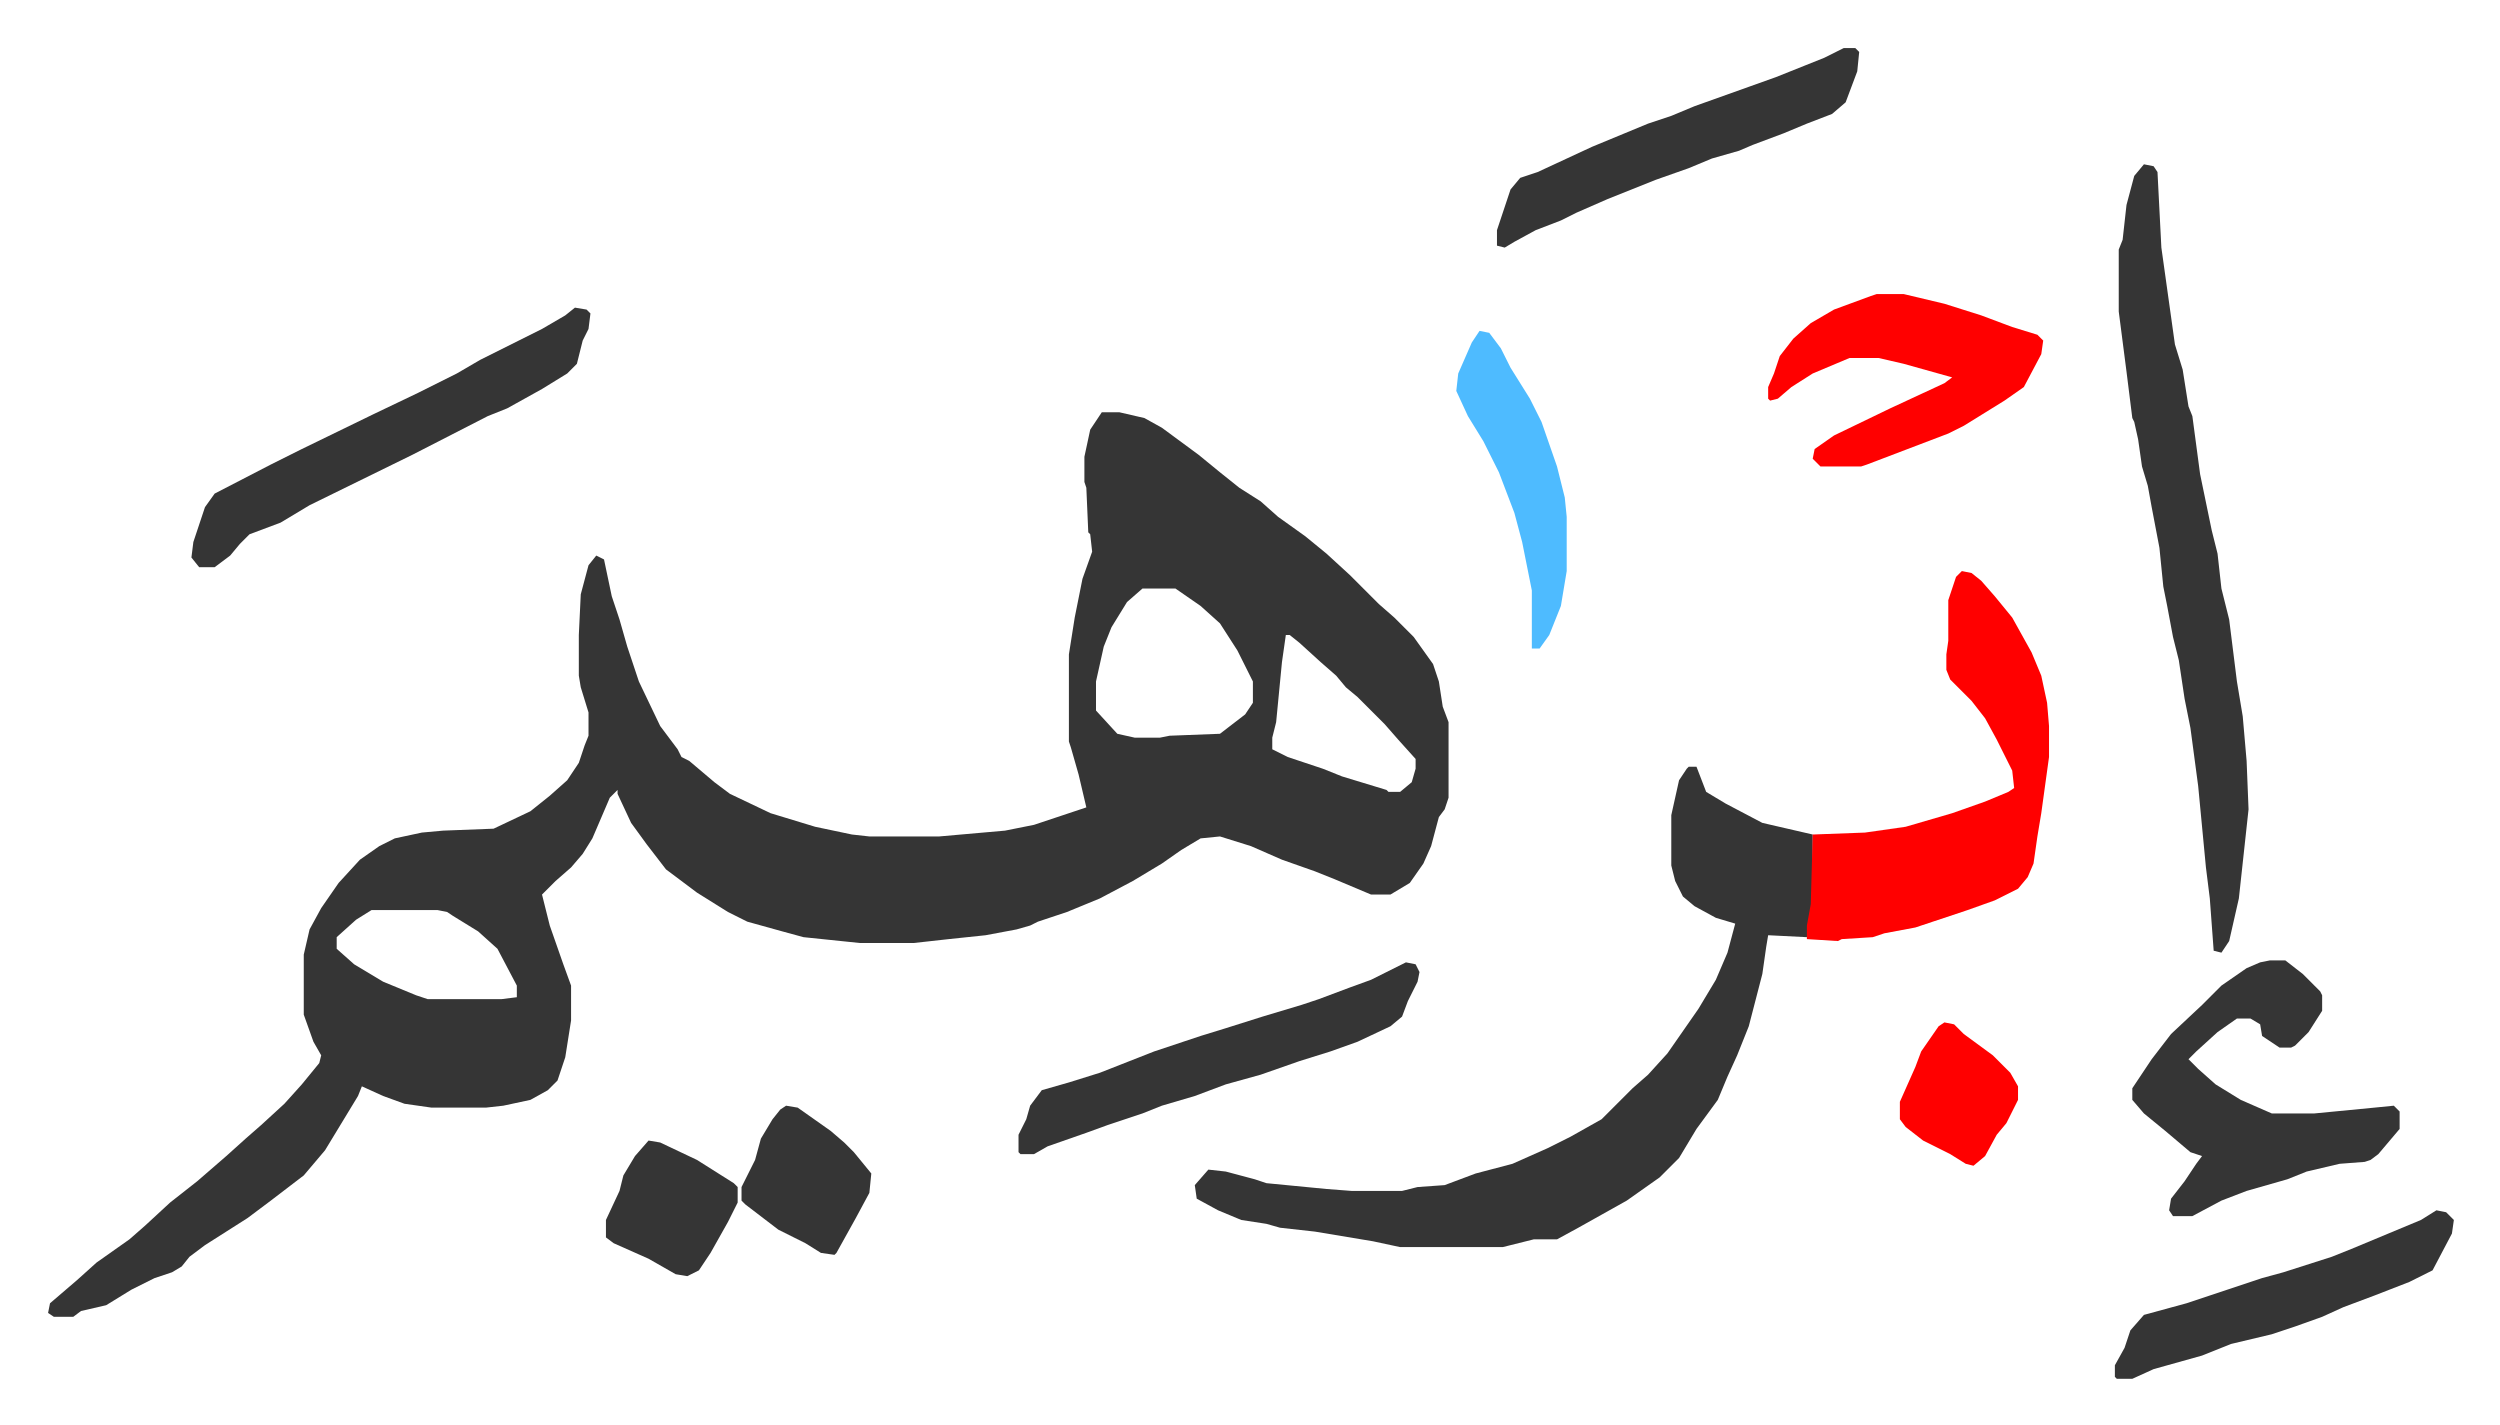
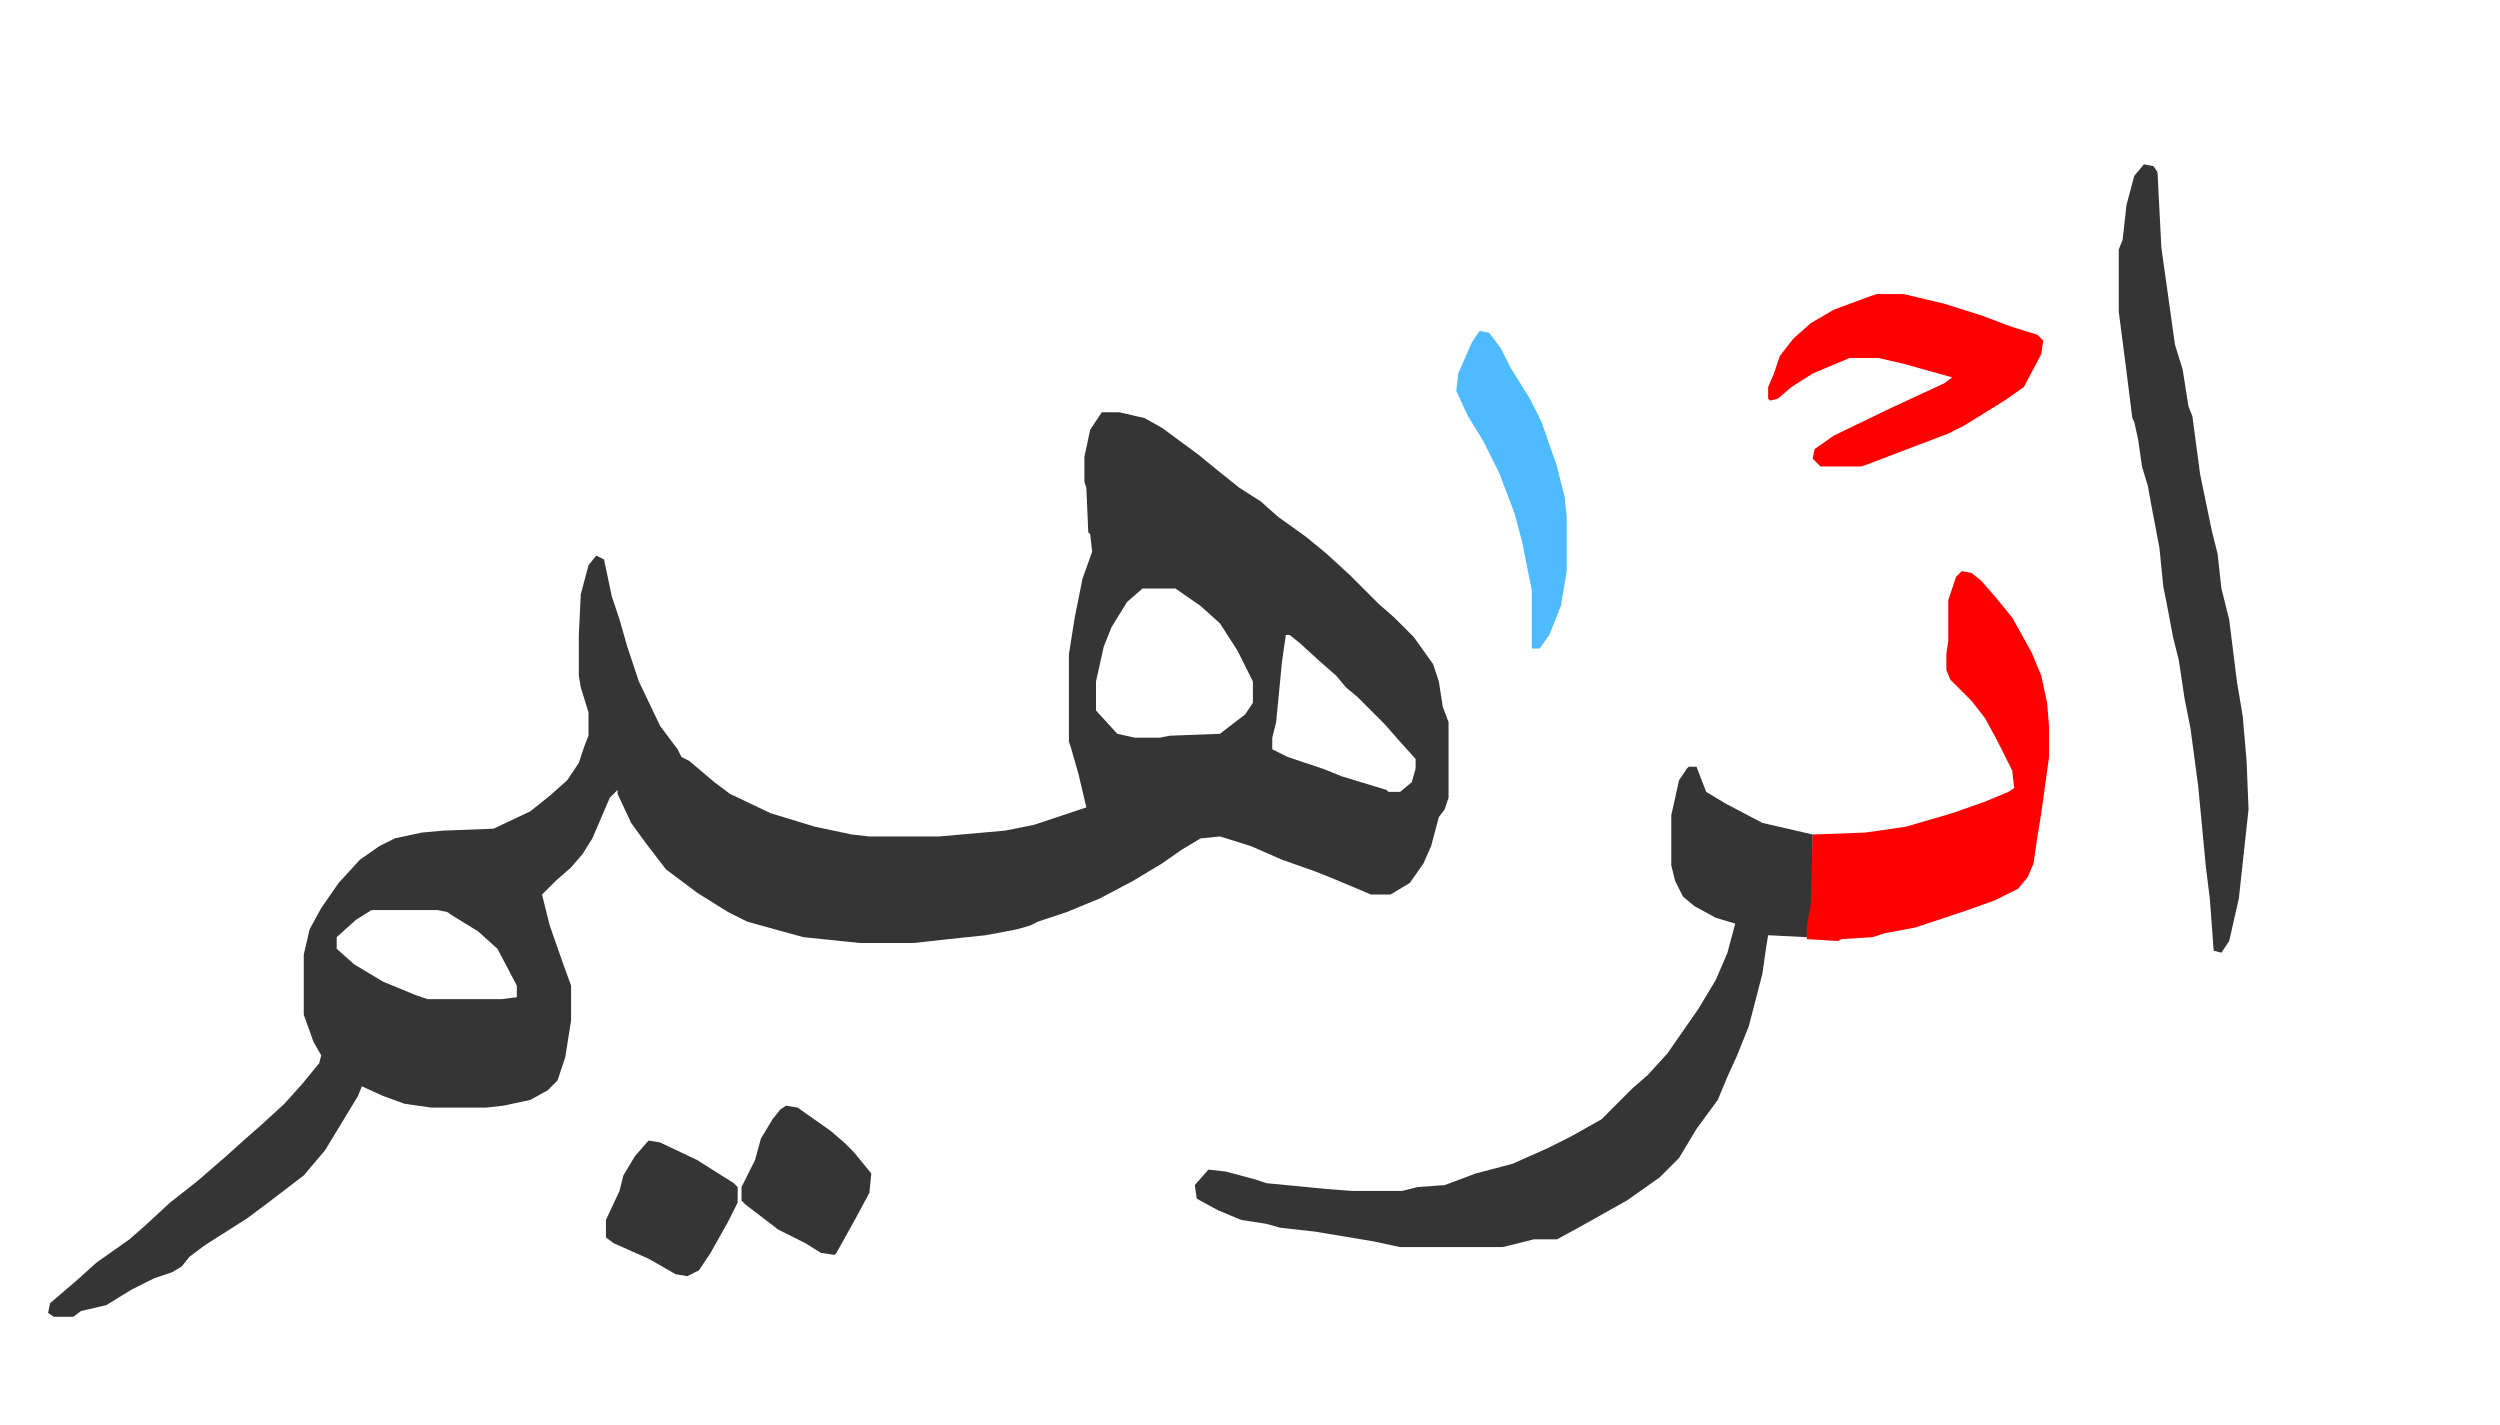
<svg xmlns="http://www.w3.org/2000/svg" role="img" viewBox="-24.82 467.18 1290.64 735.64">
  <path fill="#353535" id="rule_normal" d="M544 680h9l13 3 9 5 19 14 11 9 10 8 11 7 9 8 14 10 11 9 12 11 15 15 8 7 10 10 10 14 3 9 2 13 3 8v39l-2 6-3 4-4 15-4 9-7 10-10 6h-10l-19-8-10-4-17-6-16-7-16-5-10 1-10 6-10 7-15 9-17 9-17 7-15 5-4 2-7 2-16 3-19 2-18 2h-28l-29-3-11-3-18-5-10-5-16-10-16-12-10-13-8-11-7-15v-2l-4 4-9 21-5 8-6 7-8 7-7 7 4 16 7 20 4 11v18l-3 19-4 12-5 5-9 5-14 3-9 1h-28l-14-2-11-4-11-5-2 5-17 28-11 13-17 13-12 9-22 14-8 6-4 5-5 3-9 3-12 6-13 8-13 3-4 3H3l-3-2 1-5 14-12 10-9 17-12 8-7 13-12 14-11 15-13 10-9 8-7 12-11 9-10 9-11 1-4-4-7-5-14v-31l3-13 6-11 9-13 11-12 10-7 8-4 14-3 11-1 26-1 19-9 10-8 9-8 6-9 3-9 2-5v-12l-4-13-1-6v-21l1-21 4-15 4-5 4 2 4 19 4 12 4 14 6 18 11 23 9 12 2 4 4 2 13 11 8 6 21 10 23 7 19 4 9 1h36l34-3 15-3 18-6 9-3-4-17-4-14-1-3v-45l3-19 4-20 5-14-1-9-1-1-1-23-1-3v-13l3-14zm21 91l-8 7-8 13-4 10-4 18v15l11 12 9 2h13l5-1 26-1 13-10 4-6v-11l-8-16-9-14-10-9-13-9zm74 24l-2 14-3 31-2 8v6l8 4 18 6 10 4 23 7 1 1h6l6-5 2-7v-5l-9-10-7-8-14-14-6-5-5-6-8-7-11-10-5-4zM167 937l-8 5-10 9v6l9 8 15 9 17 7 6 2h38l8-1v-6l-10-19-10-9-13-8-3-2-5-1zm680-74h4l5 13 10 6 19 10 26 6v36l-3 17-20-1-1 6-2 14-7 27-6 15-5 11-5 12-11 15-9 15-10 10-17 12-25 14-11 6h-12l-16 4h-53l-14-3-30-5-18-2-7-2-13-2-12-5-11-6-1-7 7-8 9 1 15 4 6 2 31 3 13 1h26l8-2 14-1 16-6 19-5 18-8 12-6 16-9 16-16 8-7 10-11 16-23 9-15 6-14 4-15-10-3-11-6-6-5-4-8-2-8v-26l4-18 4-6zm235-311l5 1 2 3 2 39 7 50 4 13 3 19 2 5 4 30 6 29 3 12 2 18 4 16 4 32 3 18 2 23 1 25-5 46-5 22-4 6-4-1-2-27-2-16-4-42-4-30-3-15-3-20-3-12-3-16-2-10-2-20-4-21-2-11-3-10-2-14-2-9-1-2-3-24-4-31v-32l2-5 2-18 4-15z" />
  <path fill="#ff0000" id="rule_qalqalah" d="M988 762l5 1 5 4 7 8 9 11 10 18 5 12 3 14 1 12v16l-4 29-2 12-2 14-3 7-5 6-12 6-14 5-18 6-9 3-16 3-6 2-16 1-2 1-16-1v-7l2-11 1-36 27-1 21-3 24-7 17-6 12-5 3-2-1-9-8-16-6-11-7-9-11-11-2-5v-8l1-7v-21l4-12z" />
-   <path fill="#353535" id="rule_normal" d="M1147 963h8l9 7 9 9 1 2v8l-7 11-7 7-2 1h-6l-9-6-1-6-5-3h-7l-10 7-11 10-4 4 5 5 9 8 13 8 16 7h22l31-3 10-1 3 3v9l-11 13-4 3-3 1-13 1-17 4-10 4-21 6-13 5-15 8h-10l-2-3 1-6 7-9 6-9 3-4-6-2-13-11-11-9-6-7v-6l10-15 10-13 16-15 10-10 13-9 7-3z" />
  <path fill="#ff0000" id="rule_qalqalah" d="M944 619h14l21 5 19 6 16 6 13 4 3 3-1 7-9 17-10 7-21 13-8 4-21 8-21 8-3 1h-21l-4-4 1-5 10-7 29-14 28-13 4-3-25-7-13-3h-15l-19 8-11 7-7 6-4 1-1-1v-6l3-7 3-9 7-9 9-8 12-7 19-7z" />
-   <path fill="#353535" id="rule_normal" d="M272 626l6 1 2 2-1 8-3 6-3 12-5 5-13 8-18 10-10 4-39 20-53 26-15 9-16 6-5 5-5 6-8 6h-8l-4-5 1-8 6-18 5-7 29-15 16-8 37-18 23-11 20-10 12-7 16-8 16-8 12-7zm429 338l5 1 2 4-1 5-5 10-3 8-6 5-17 8-14 5-16 5-20 7-18 5-16 6-17 5-10 4-18 6-11 4-20 7-7 4h-7l-1-1v-9l4-8 2-7 6-8 14-4 16-5 28-11 24-8 13-4 19-6 20-6 9-3 16-6 11-4zm226-472h6l2 2-1 10-6 16-7 6-13 5-12 5-16 6-7 3-14 4-12 5-17 6-25 10-16 7-8 4-13 5-11 6-5 3-4-1v-8l7-21 5-6 9-3 28-13 29-12 12-4 12-5 28-10 14-5 15-6 10-4zm306 600l5 1 4 4-1 7-10 19-12 6-18 7-16 6-11 5-14 5-12 4-21 5-15 6-25 7-11 5h-8l-1-1v-6l5-9 3-9 7-8 22-6 21-7 18-6 11-3 25-8 10-4 36-15z" />
  <path fill="#4ebbff" id="rule_madd_normal_2_vowels" d="M739 638l5 1 6 8 5 10 10 16 6 12 8 23 4 16 1 10v28l-3 18-6 15-5 7h-4v-30l-5-25-4-15-8-21-8-16-8-13-6-13 1-9 7-16z" />
  <path fill="#353535" id="rule_normal" d="M381 1038l6 1 17 12 7 6 5 5 9 11-1 10-7 13-10 18-1 1-7-1-8-5-14-7-17-13-2-2v-7l7-14 3-11 6-10 4-5zm-71 18l6 1 19 9 19 12 2 2v8l-5 10-9 16-6 9-6 3-6-1-14-8-18-8-4-3v-9l7-15 2-8 6-10z" />
-   <path fill="#ff0000" id="rule_qalqalah" d="M979 995l5 1 5 5 15 11 9 9 4 7v7l-6 12-5 6-6 11-6 5-4-1-8-5-14-7-9-7-3-4v-9l8-18 3-8 9-13z" />
</svg>